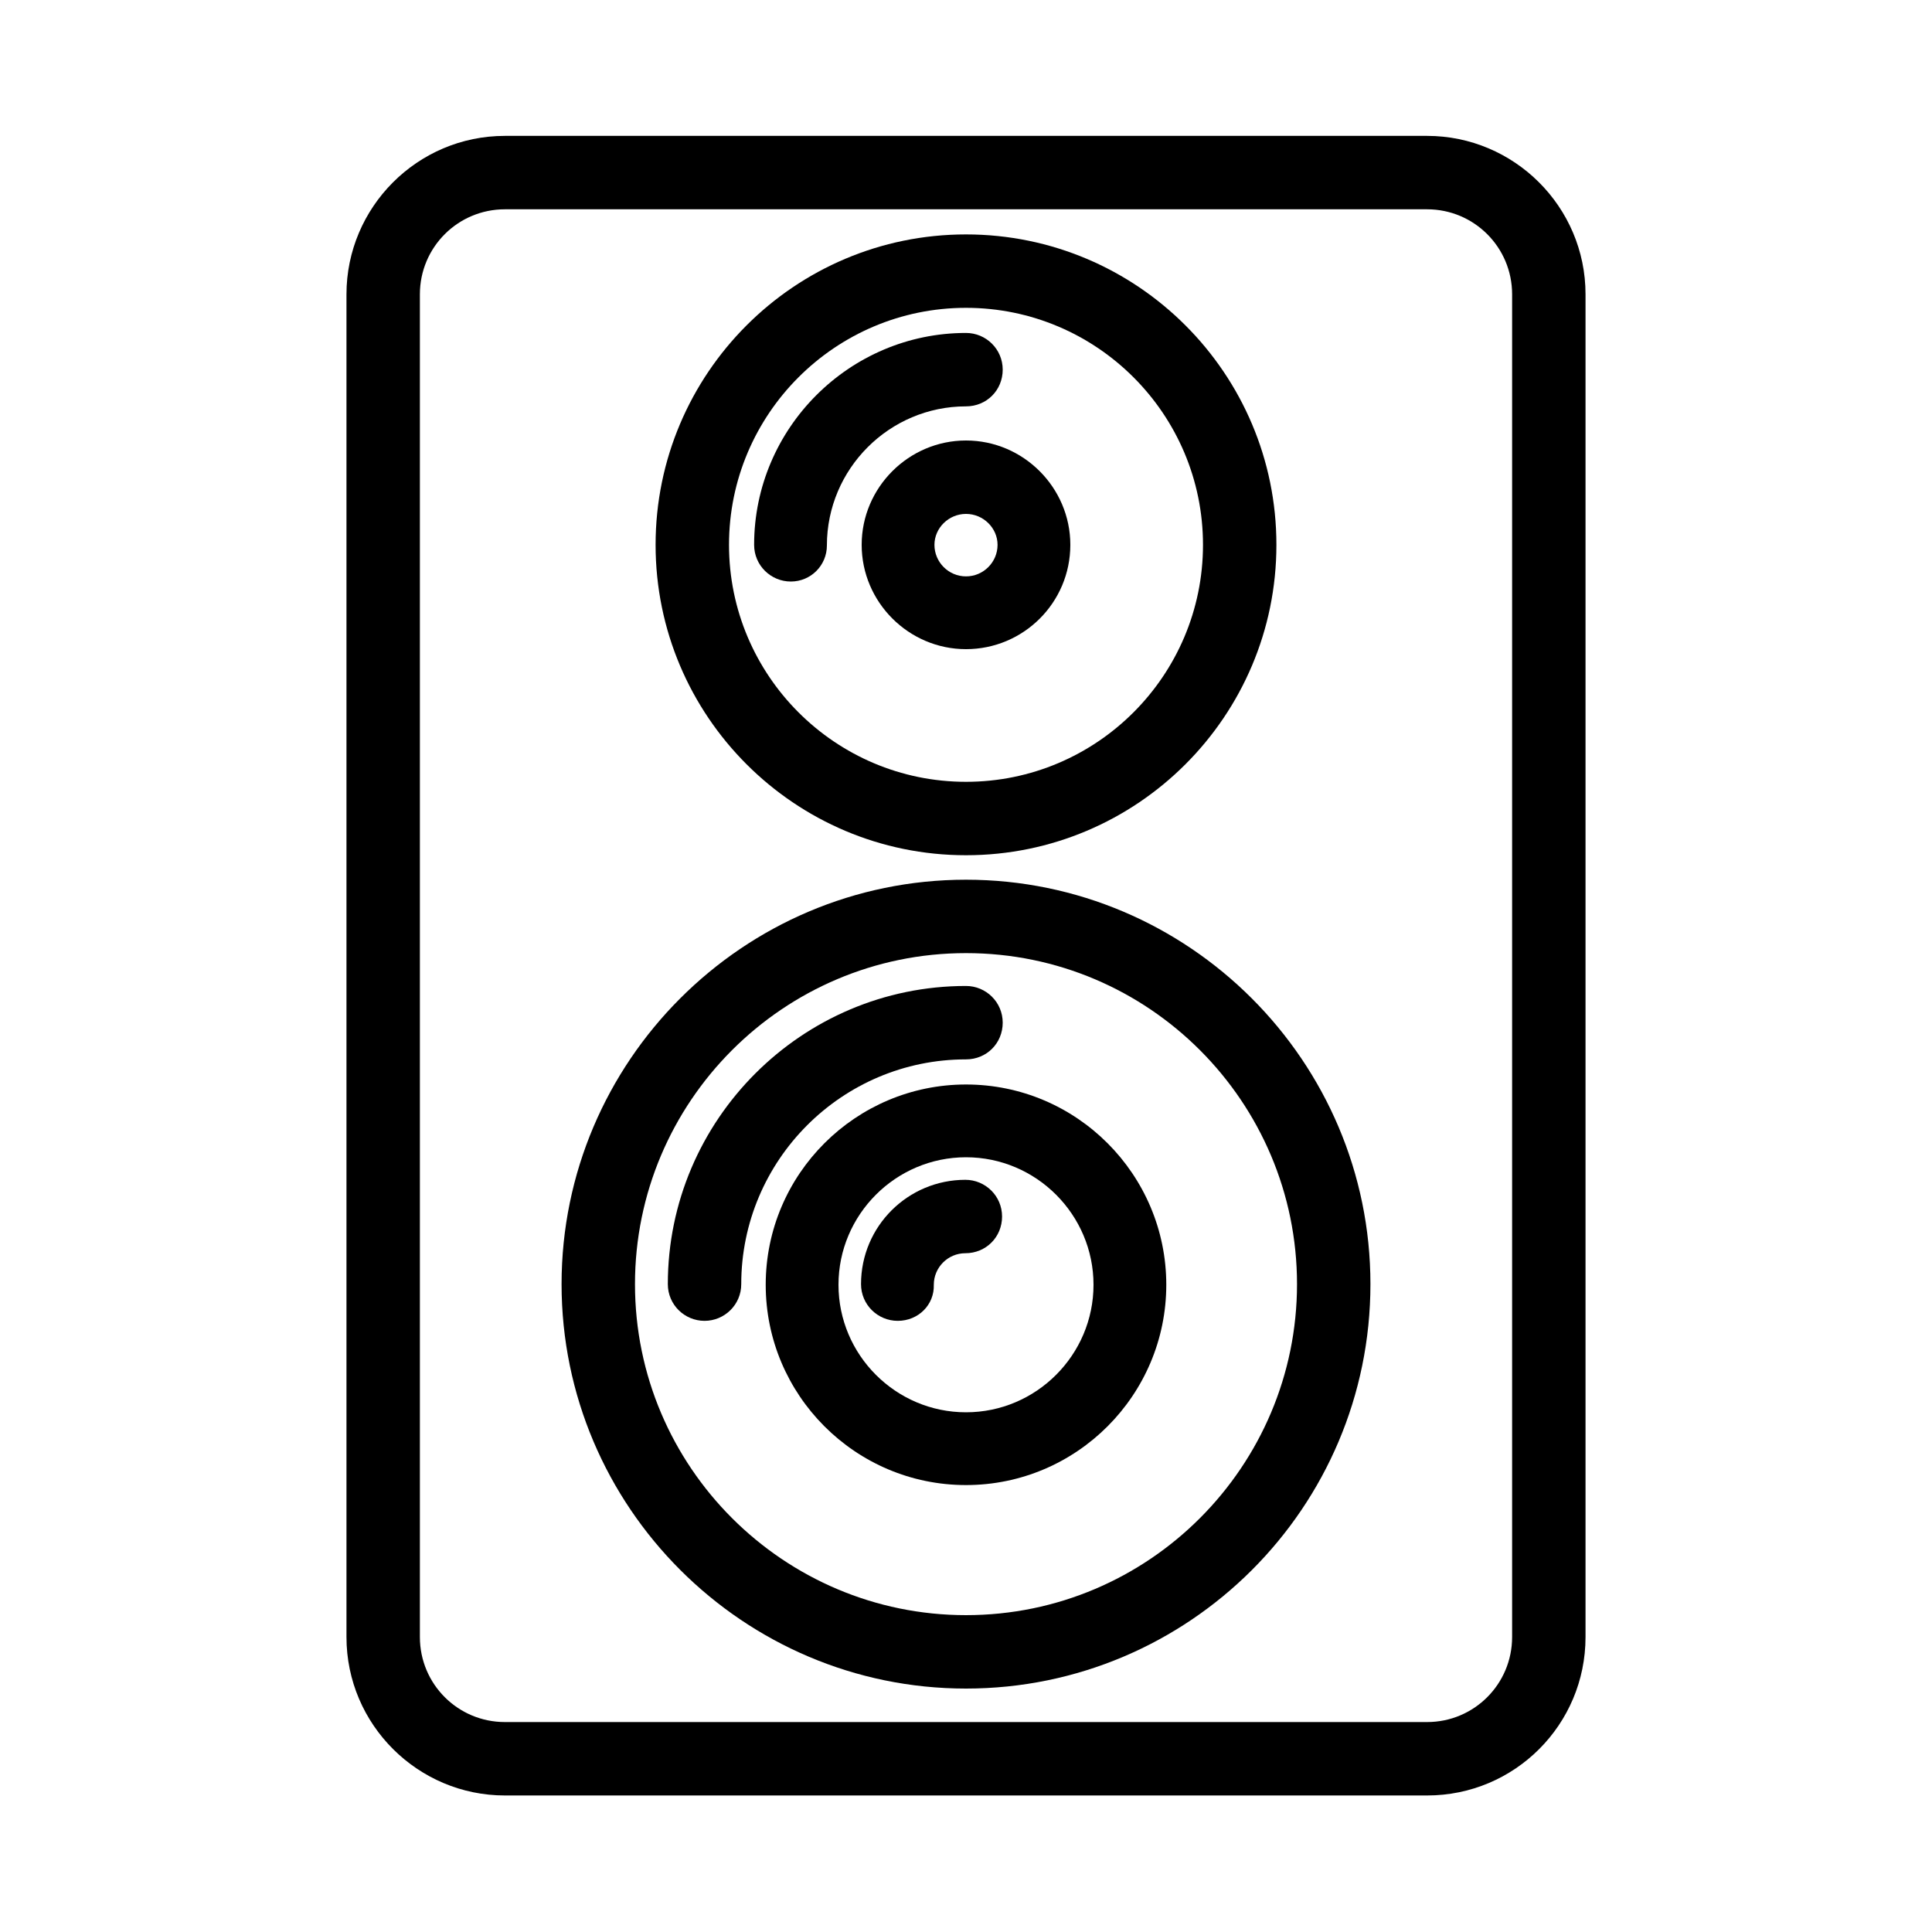
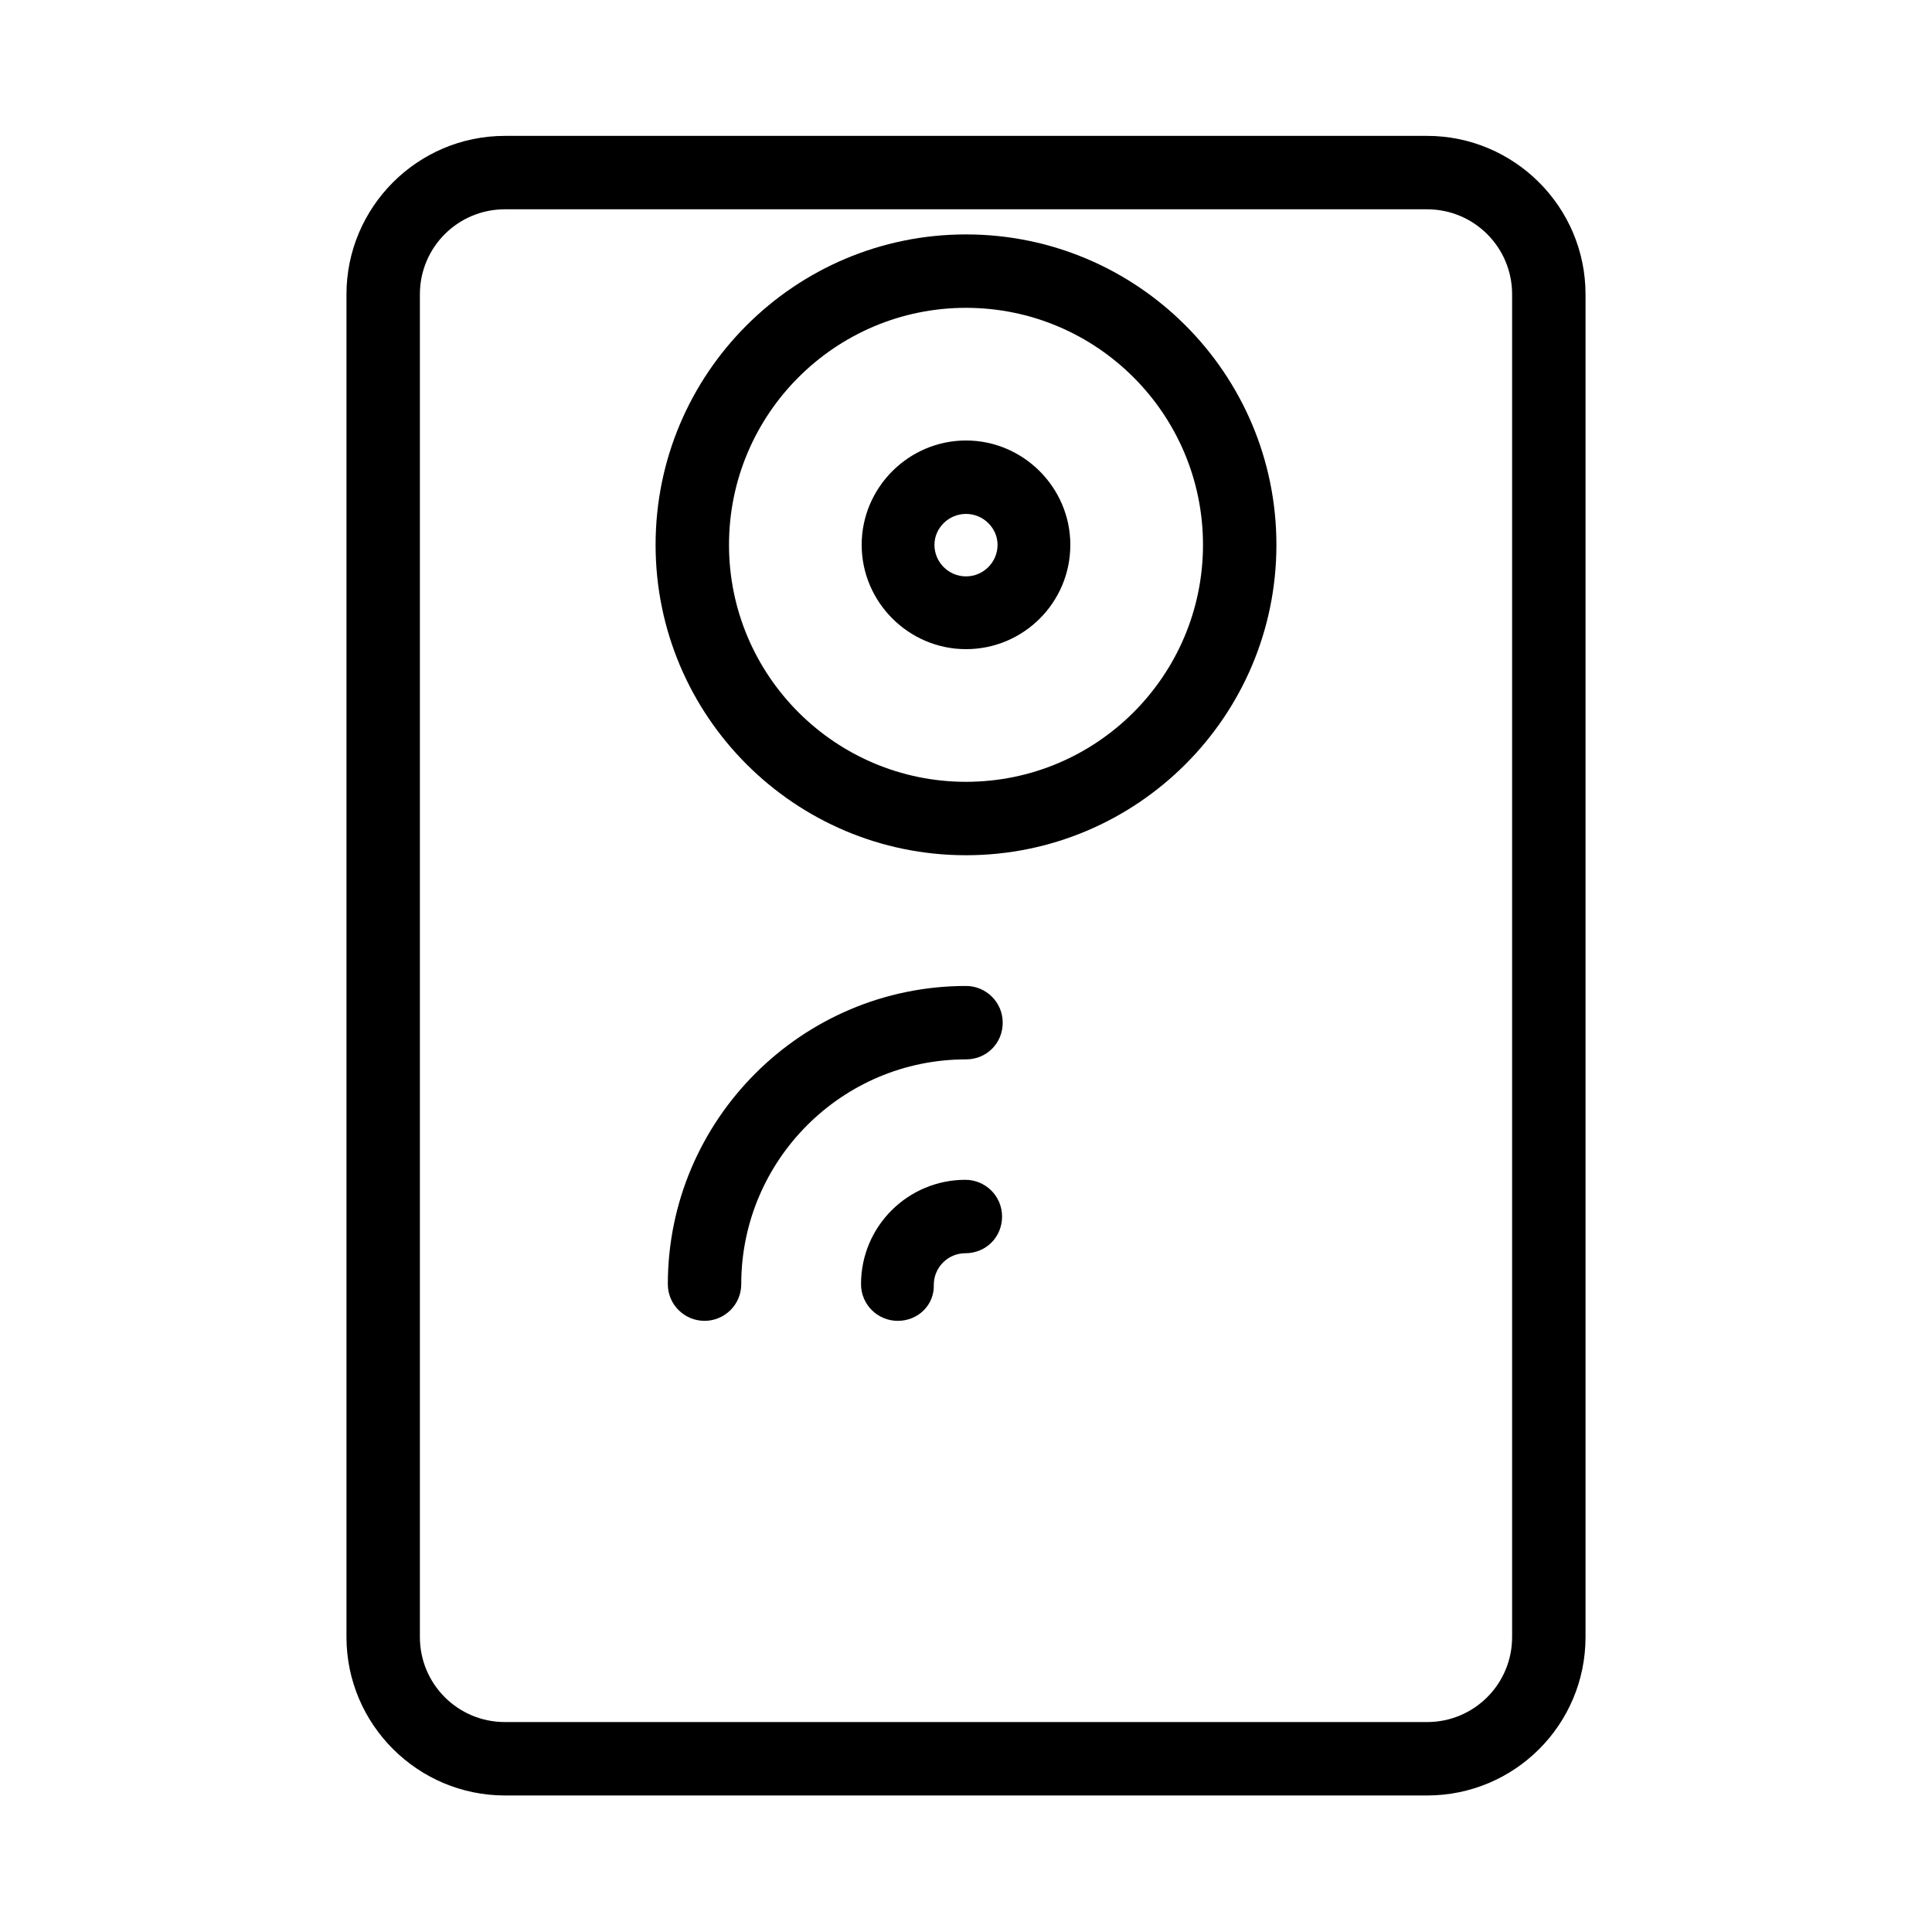
<svg xmlns="http://www.w3.org/2000/svg" version="1.1" id="Layer_1" x="0px" y="0px" viewBox="0 0 300 300" style="enable-background:new 0 0 300 300;" xml:space="preserve">
  <g>
-     <path d="M150,230.6c-17.2,0-31.1-14-31.1-31.1c0-17.2,14-31.1,31.1-31.1c17.2,0,31.1,14,31.1,31.1   C181.1,216.6,167.2,230.6,150,230.6z M150,179.7c-10.9,0-19.8,8.9-19.8,19.8c0,10.9,8.9,19.8,19.8,19.8c10.9,0,19.8-8.9,19.8-19.8   C169.8,188.6,160.9,179.7,150,179.7z" />
    <g>
-       <path d="M150,262.2c-34.6,0-62.8-28.2-62.8-62.8c0-34.6,28.2-62.8,62.8-62.8c34.6,0,62.8,28.2,62.8,62.8    C212.8,234.1,184.6,262.2,150,262.2z M150,148c-28.4,0-51.4,23.1-51.4,51.4c0,28.4,23.1,51.4,51.4,51.4    c28.4,0,51.4-23.1,51.4-51.4C201.4,171.1,178.4,148,150,148z" />
-     </g>
+       </g>
    <g>
      <path d="M150,100.8c-8.9,0-16.2-7.3-16.2-16.2c0-8.9,7.3-16.2,16.2-16.2c8.9,0,16.2,7.3,16.2,16.2    C166.2,93.6,158.9,100.8,150,100.8z M150,79.8c-2.7,0-4.9,2.2-4.9,4.8c0,2.7,2.2,4.9,4.9,4.9s4.9-2.2,4.9-4.9    C154.9,82,152.7,79.8,150,79.8z" />
    </g>
    <g>
      <path d="M150,132.8c-26.6,0-48.2-21.6-48.2-48.2c0-26.6,21.6-48.2,48.2-48.2c26.6,0,48.2,21.6,48.2,48.2    C198.2,111.2,176.6,132.8,150,132.8z M150,47.8c-20.3,0-36.8,16.5-36.8,36.8c0,20.3,16.5,36.8,36.8,36.8    c20.3,0,36.8-16.5,36.8-36.8C186.8,64.3,170.3,47.8,150,47.8z" />
    </g>
    <g>
      <path d="M221.6,278.8H78.4c-13.5,0-24.6-11-24.6-24.6V45.7c0-13.5,11-24.6,24.6-24.6h143.2c13.5,0,24.6,11,24.6,24.6v208.5    C246.2,267.8,235.2,278.8,221.6,278.8z M78.4,32.5c-7.3,0-13.2,5.9-13.2,13.2v208.5c0,7.3,5.9,13.2,13.2,13.2h143.2    c7.3,0,13.2-5.9,13.2-13.2V45.7c0-7.3-5.9-13.2-13.2-13.2H78.4z" />
    </g>
    <g>
-       <path d="M122.8,90.3c-3.1,0-5.7-2.5-5.7-5.7c0-18.1,14.8-32.9,32.9-32.9c3.1,0,5.7,2.5,5.7,5.7s-2.5,5.7-5.7,5.7    c-11.9,0-21.6,9.7-21.6,21.6C128.4,87.8,125.9,90.3,122.8,90.3z" />
-     </g>
+       </g>
    <g>
      <path d="M109.4,205.1c-3.1,0-5.7-2.5-5.7-5.7c0-25.5,20.8-46.3,46.3-46.3c3.1,0,5.7,2.5,5.7,5.7s-2.5,5.7-5.7,5.7    c-19.3,0-34.9,15.7-34.9,34.9C115.1,202.6,112.5,205.1,109.4,205.1z" />
    </g>
    <path d="M139.4,205.1c-3.1,0-5.7-2.5-5.7-5.7c0-9,7.3-16.2,16.2-16.2c3.1,0,5.7,2.5,5.7,5.7s-2.5,5.7-5.7,5.7   c-2.7,0-4.9,2.2-4.9,4.9C145.1,202.6,142.6,205.1,139.4,205.1z" />
  </g>
</svg>